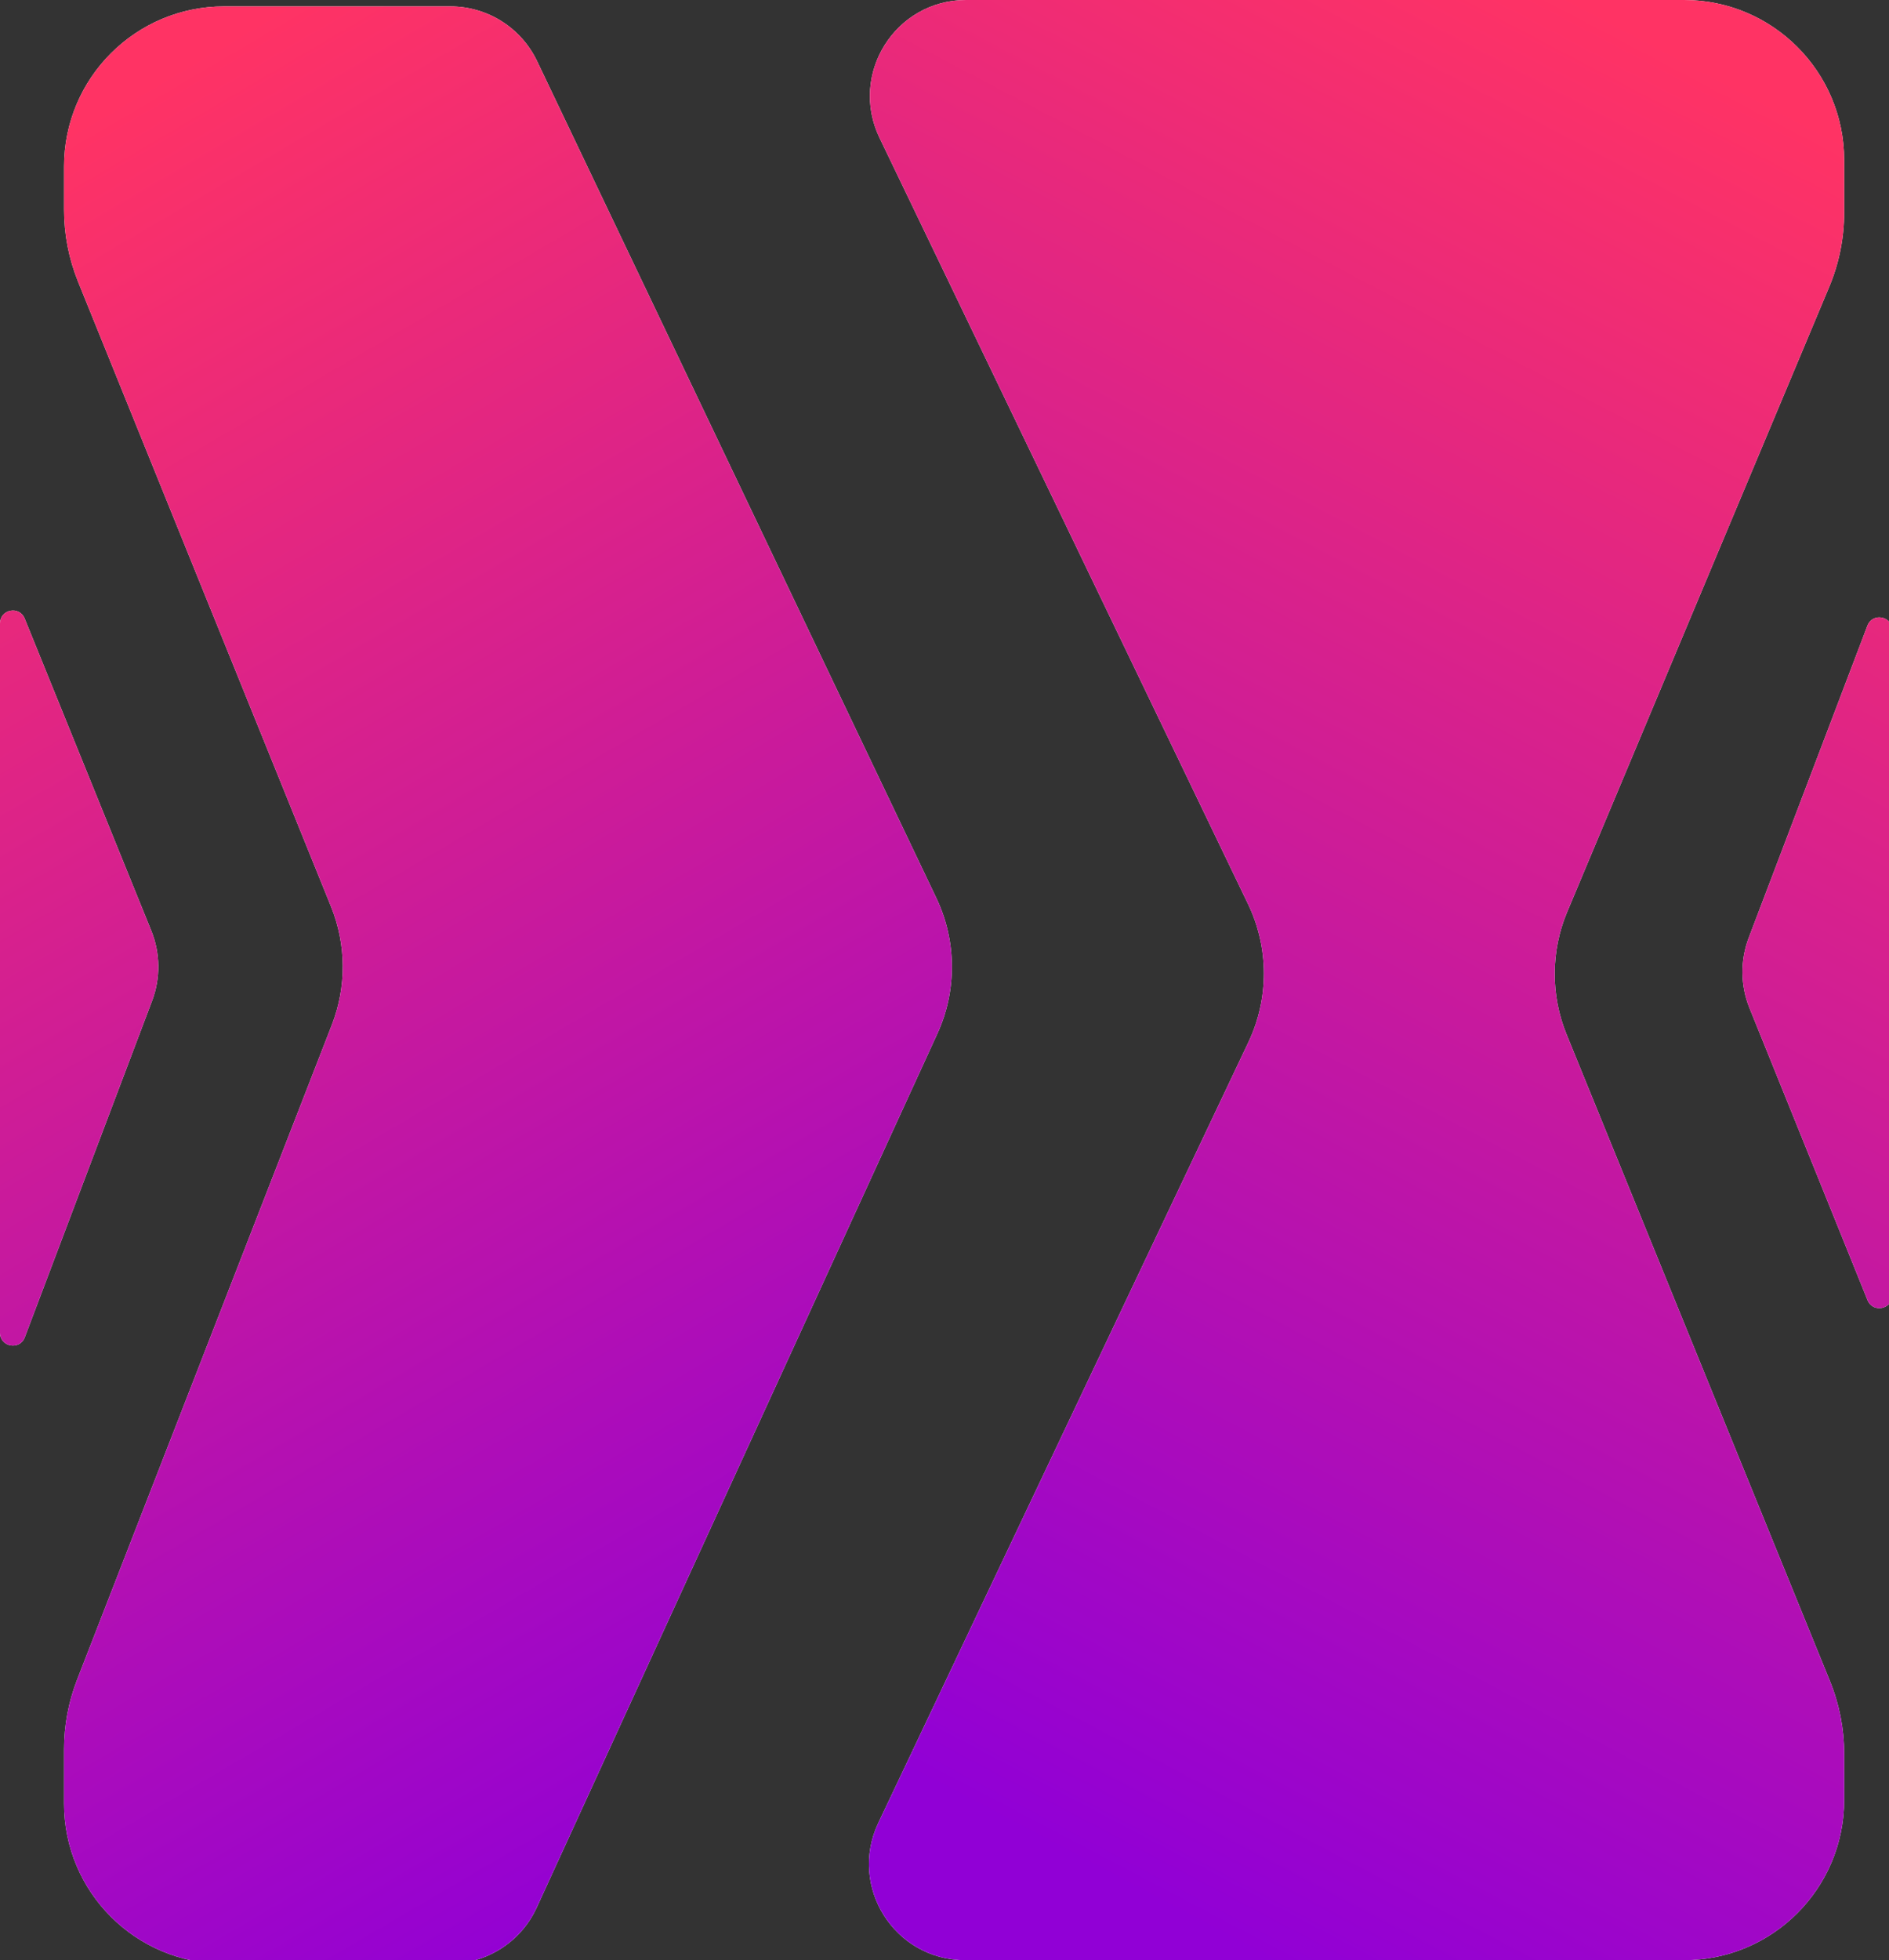
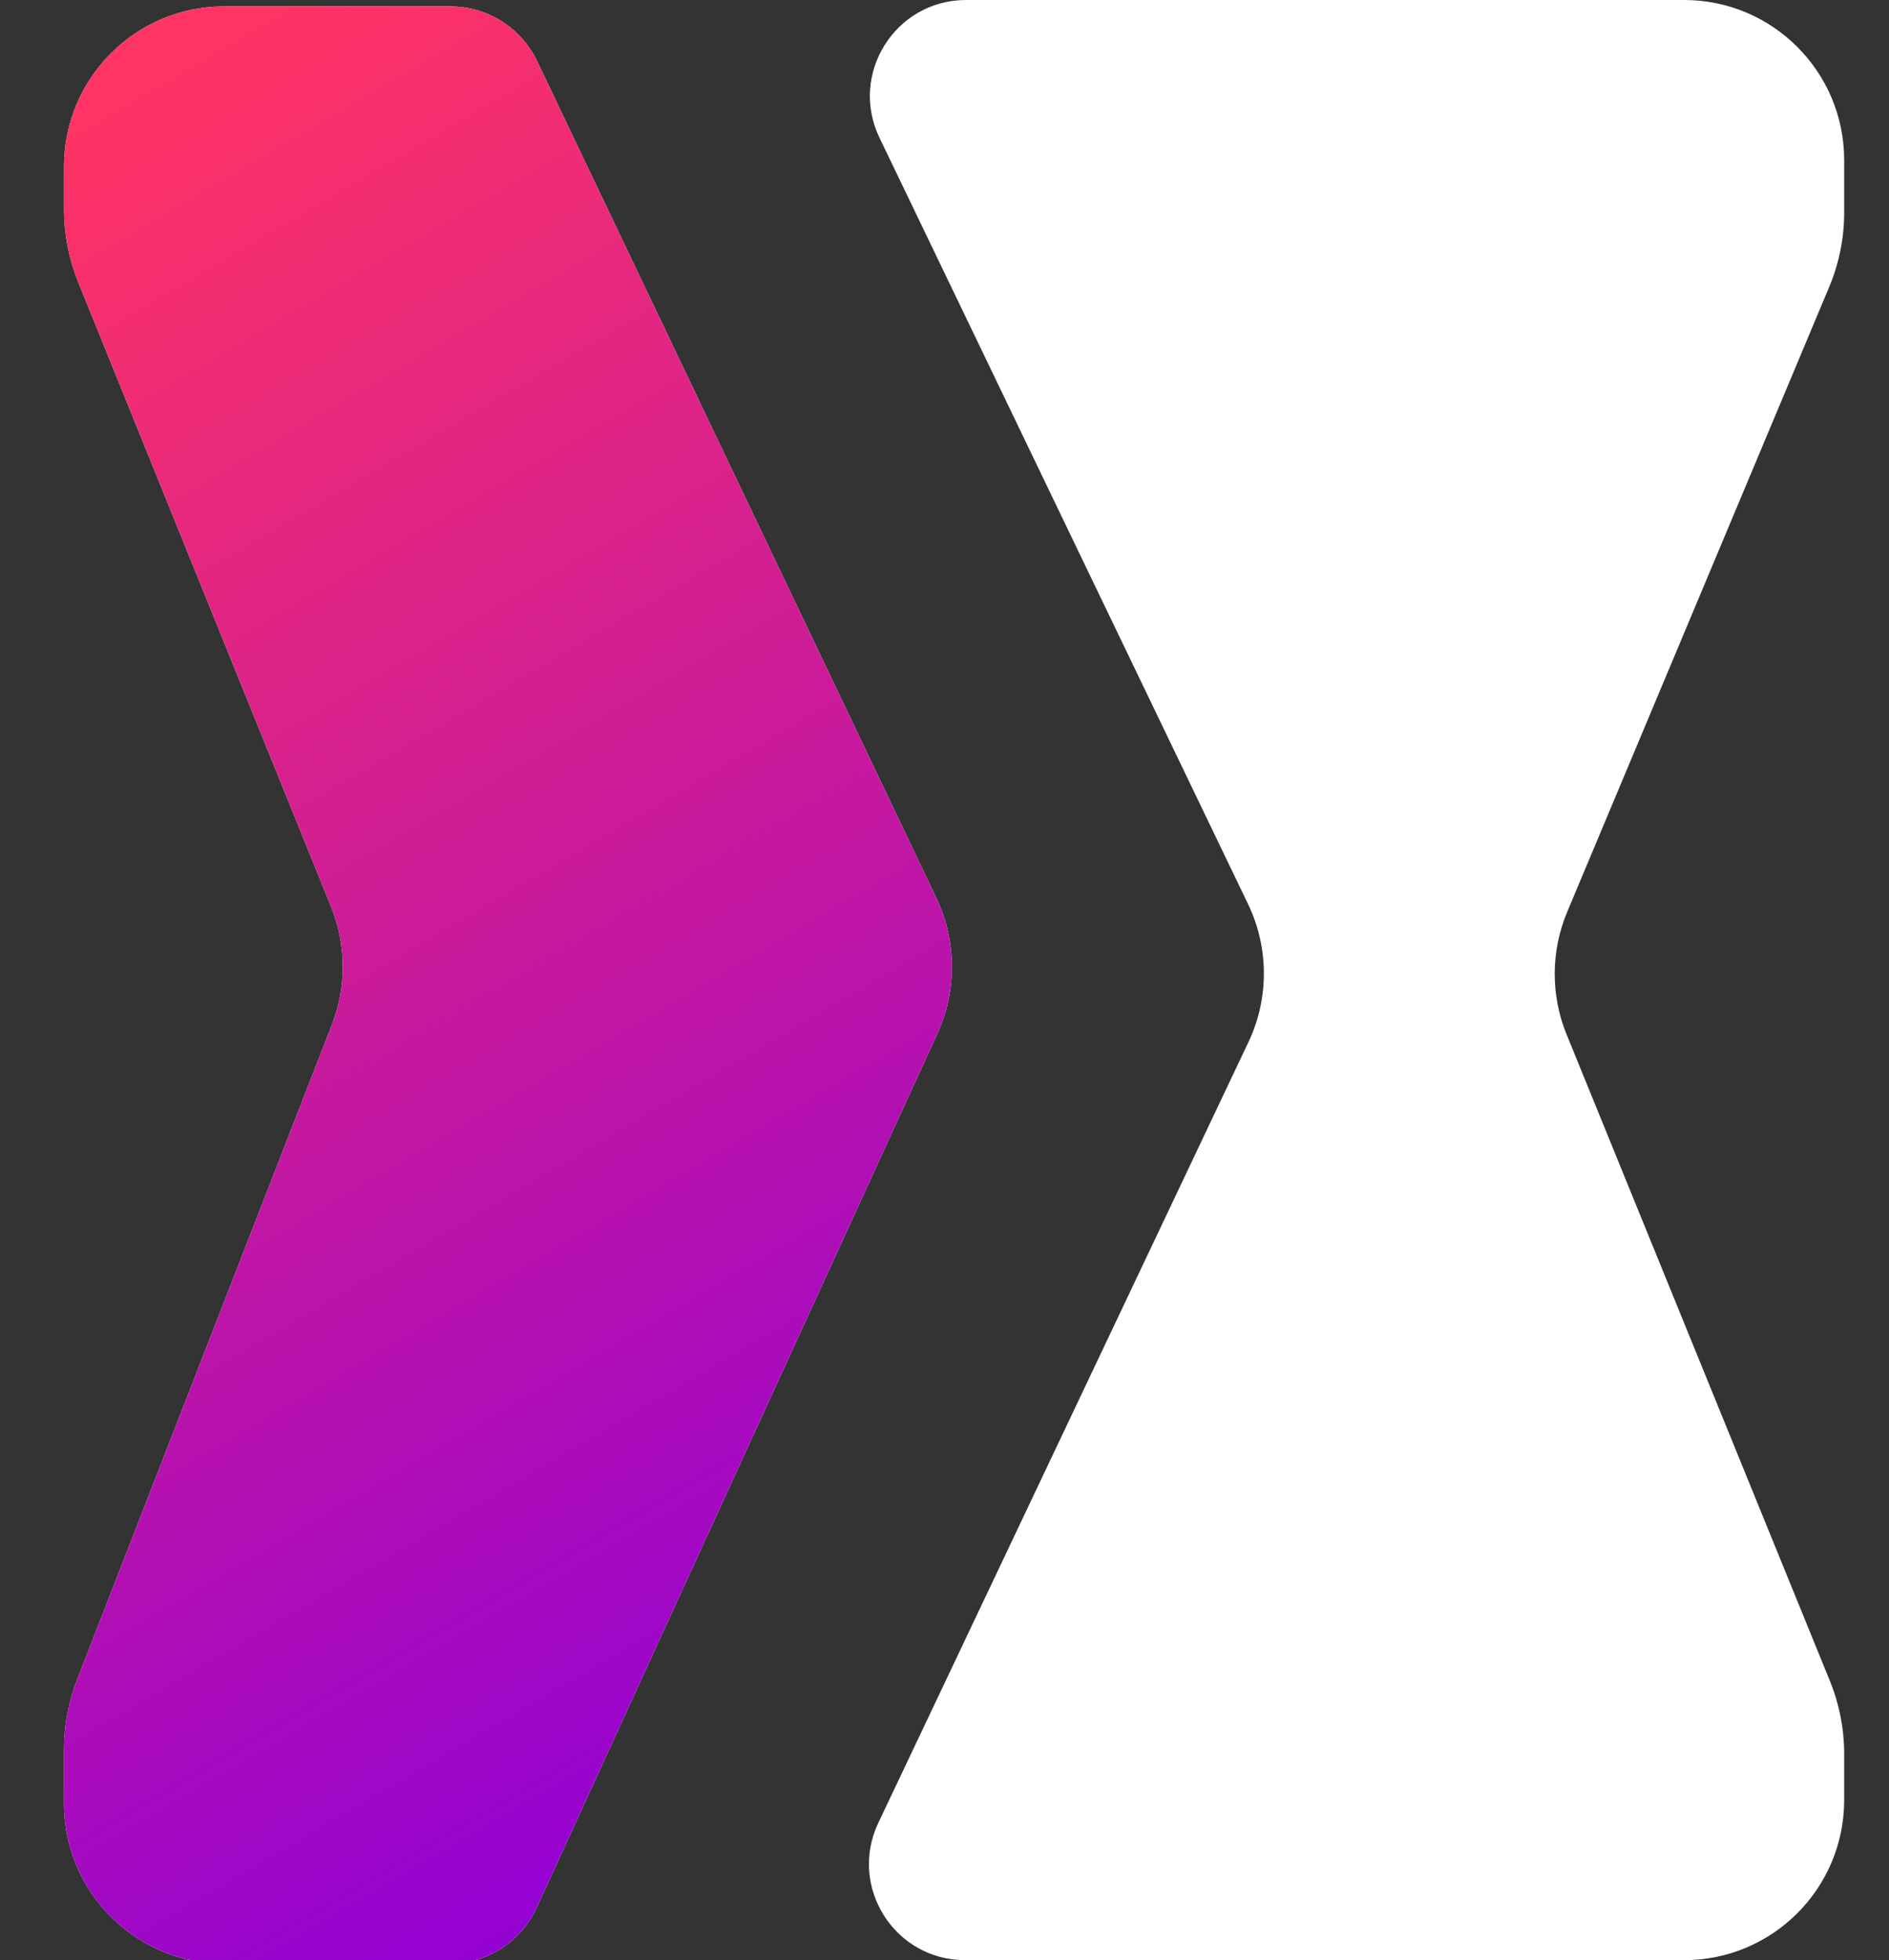
<svg xmlns="http://www.w3.org/2000/svg" width="295" height="306" viewBox="0 0 295 306" fill="none">
  <rect x="0" y="0" width="295" height="306" fill="#333333" stroke="none" />
  <g clip-path="url(#clip0_1798_834)">
    <path d="M70.176 306.553H35C21.193 306.553 10 295.36 10 281.553V273.087C10 269.365 10.693 265.675 12.043 262.206L51.824 159.988C54.137 154.046 54.092 147.446 51.698 141.537L12.194 43.989C10.745 40.412 10 36.588 10 32.728V26C10 12.193 21.193 1 35 1H70.337C76.118 1 81.384 4.322 83.874 9.539L146.221 140.18C149.414 146.87 149.473 154.632 146.383 161.37L83.81 297.806C81.366 303.136 76.04 306.553 70.176 306.553Z" fill="white" />
    <path d="M70.176 306.553H35C21.193 306.553 10 295.36 10 281.553V273.087C10 269.365 10.693 265.675 12.043 262.206L51.824 159.988C54.137 154.046 54.092 147.446 51.698 141.537L12.194 43.989C10.745 40.412 10 36.588 10 32.728V26C10 12.193 21.193 1 35 1H70.337C76.118 1 81.384 4.322 83.874 9.539L146.221 140.18C149.414 146.87 149.473 154.632 146.383 161.37L83.81 297.806C81.366 303.136 76.04 306.553 70.176 306.553Z" fill="url(#paint0_linear_1798_834)" />
-     <path d="M23.624 145.288L3.853 96.557C3.027 94.522 0 95.113 0 97.309V208.06C0 210.284 3.084 210.848 3.871 208.768L23.753 156.237C25.091 152.702 25.045 148.791 23.624 145.288Z" fill="white" />
-     <path d="M23.624 145.288L3.853 96.557C3.027 94.522 0 95.113 0 97.309V208.06C0 210.284 3.084 210.848 3.871 208.768L23.753 156.237C25.091 152.702 25.045 148.791 23.624 145.288Z" fill="url(#paint1_linear_1798_834)" />
    <path d="M150.715 306H263C276.807 306 288 294.807 288 281V273.765C288 269.884 287.247 266.04 285.783 262.446L244.643 161.466C242.146 155.337 242.181 148.468 244.741 142.365L285.666 44.783C287.206 41.109 288 37.165 288 33.181V25C288 11.193 276.807 0 263 0H150.863C139.812 0 132.555 11.545 137.346 21.503L194.904 141.134C198.179 147.94 198.201 155.861 194.965 162.685L137.162 284.573C132.442 294.525 139.7 306 150.715 306Z" fill="white" />
-     <path d="M150.715 306H263C276.807 306 288 294.807 288 281V273.765C288 269.884 287.247 266.04 285.783 262.446L244.643 161.466C242.146 155.337 242.181 148.468 244.741 142.365L285.666 44.783C287.206 41.109 288 37.165 288 33.181V25C288 11.193 276.807 0 263 0H150.863C139.812 0 132.555 11.545 137.346 21.503L194.904 141.134C198.179 147.94 198.201 155.861 194.965 162.685L137.162 284.573C132.442 294.525 139.7 306 150.715 306Z" fill="url(#paint2_linear_1798_834)" />
-     <path d="M291.646 202.966L273.206 157.351C271.788 153.844 271.747 149.931 273.093 146.395L291.631 97.67C292.421 95.594 295.5 96.16 295.5 98.381V202.216C295.5 204.414 292.47 205.004 291.646 202.966Z" fill="white" />
-     <path d="M291.646 202.966L273.206 157.351C271.788 153.844 271.747 149.931 273.093 146.395L291.631 97.67C292.421 95.594 295.5 96.16 295.5 98.381V202.216C295.5 204.414 292.47 205.004 291.646 202.966Z" fill="url(#paint3_linear_1798_834)" />
  </g>
  <defs>
    <linearGradient id="paint0_linear_1798_834" x1="47.604" y1="-1.492" x2="192.525" y2="245.645" gradientUnits="userSpaceOnUse">
      <stop stop-color="#FF3364" />
      <stop offset="1" stop-color="#9100D6" />
    </linearGradient>
    <linearGradient id="paint1_linear_1798_834" x1="47.604" y1="-1.492" x2="192.525" y2="245.645" gradientUnits="userSpaceOnUse">
      <stop stop-color="#FF3364" />
      <stop offset="1" stop-color="#9100D6" />
    </linearGradient>
    <linearGradient id="paint2_linear_1798_834" x1="242.47" y1="-2.495" x2="105.261" y2="257.777" gradientUnits="userSpaceOnUse">
      <stop stop-color="#FF3364" />
      <stop offset="1" stop-color="#9100D6" />
    </linearGradient>
    <linearGradient id="paint3_linear_1798_834" x1="242.47" y1="-2.495" x2="105.261" y2="257.777" gradientUnits="userSpaceOnUse">
      <stop stop-color="#FF3364" />
      <stop offset="1" stop-color="#9100D6" />
    </linearGradient>
    <clipPath id="clip0_1798_834">
      <rect width="295" height="306" rx="10" fill="white" />
    </clipPath>
  </defs>
</svg>